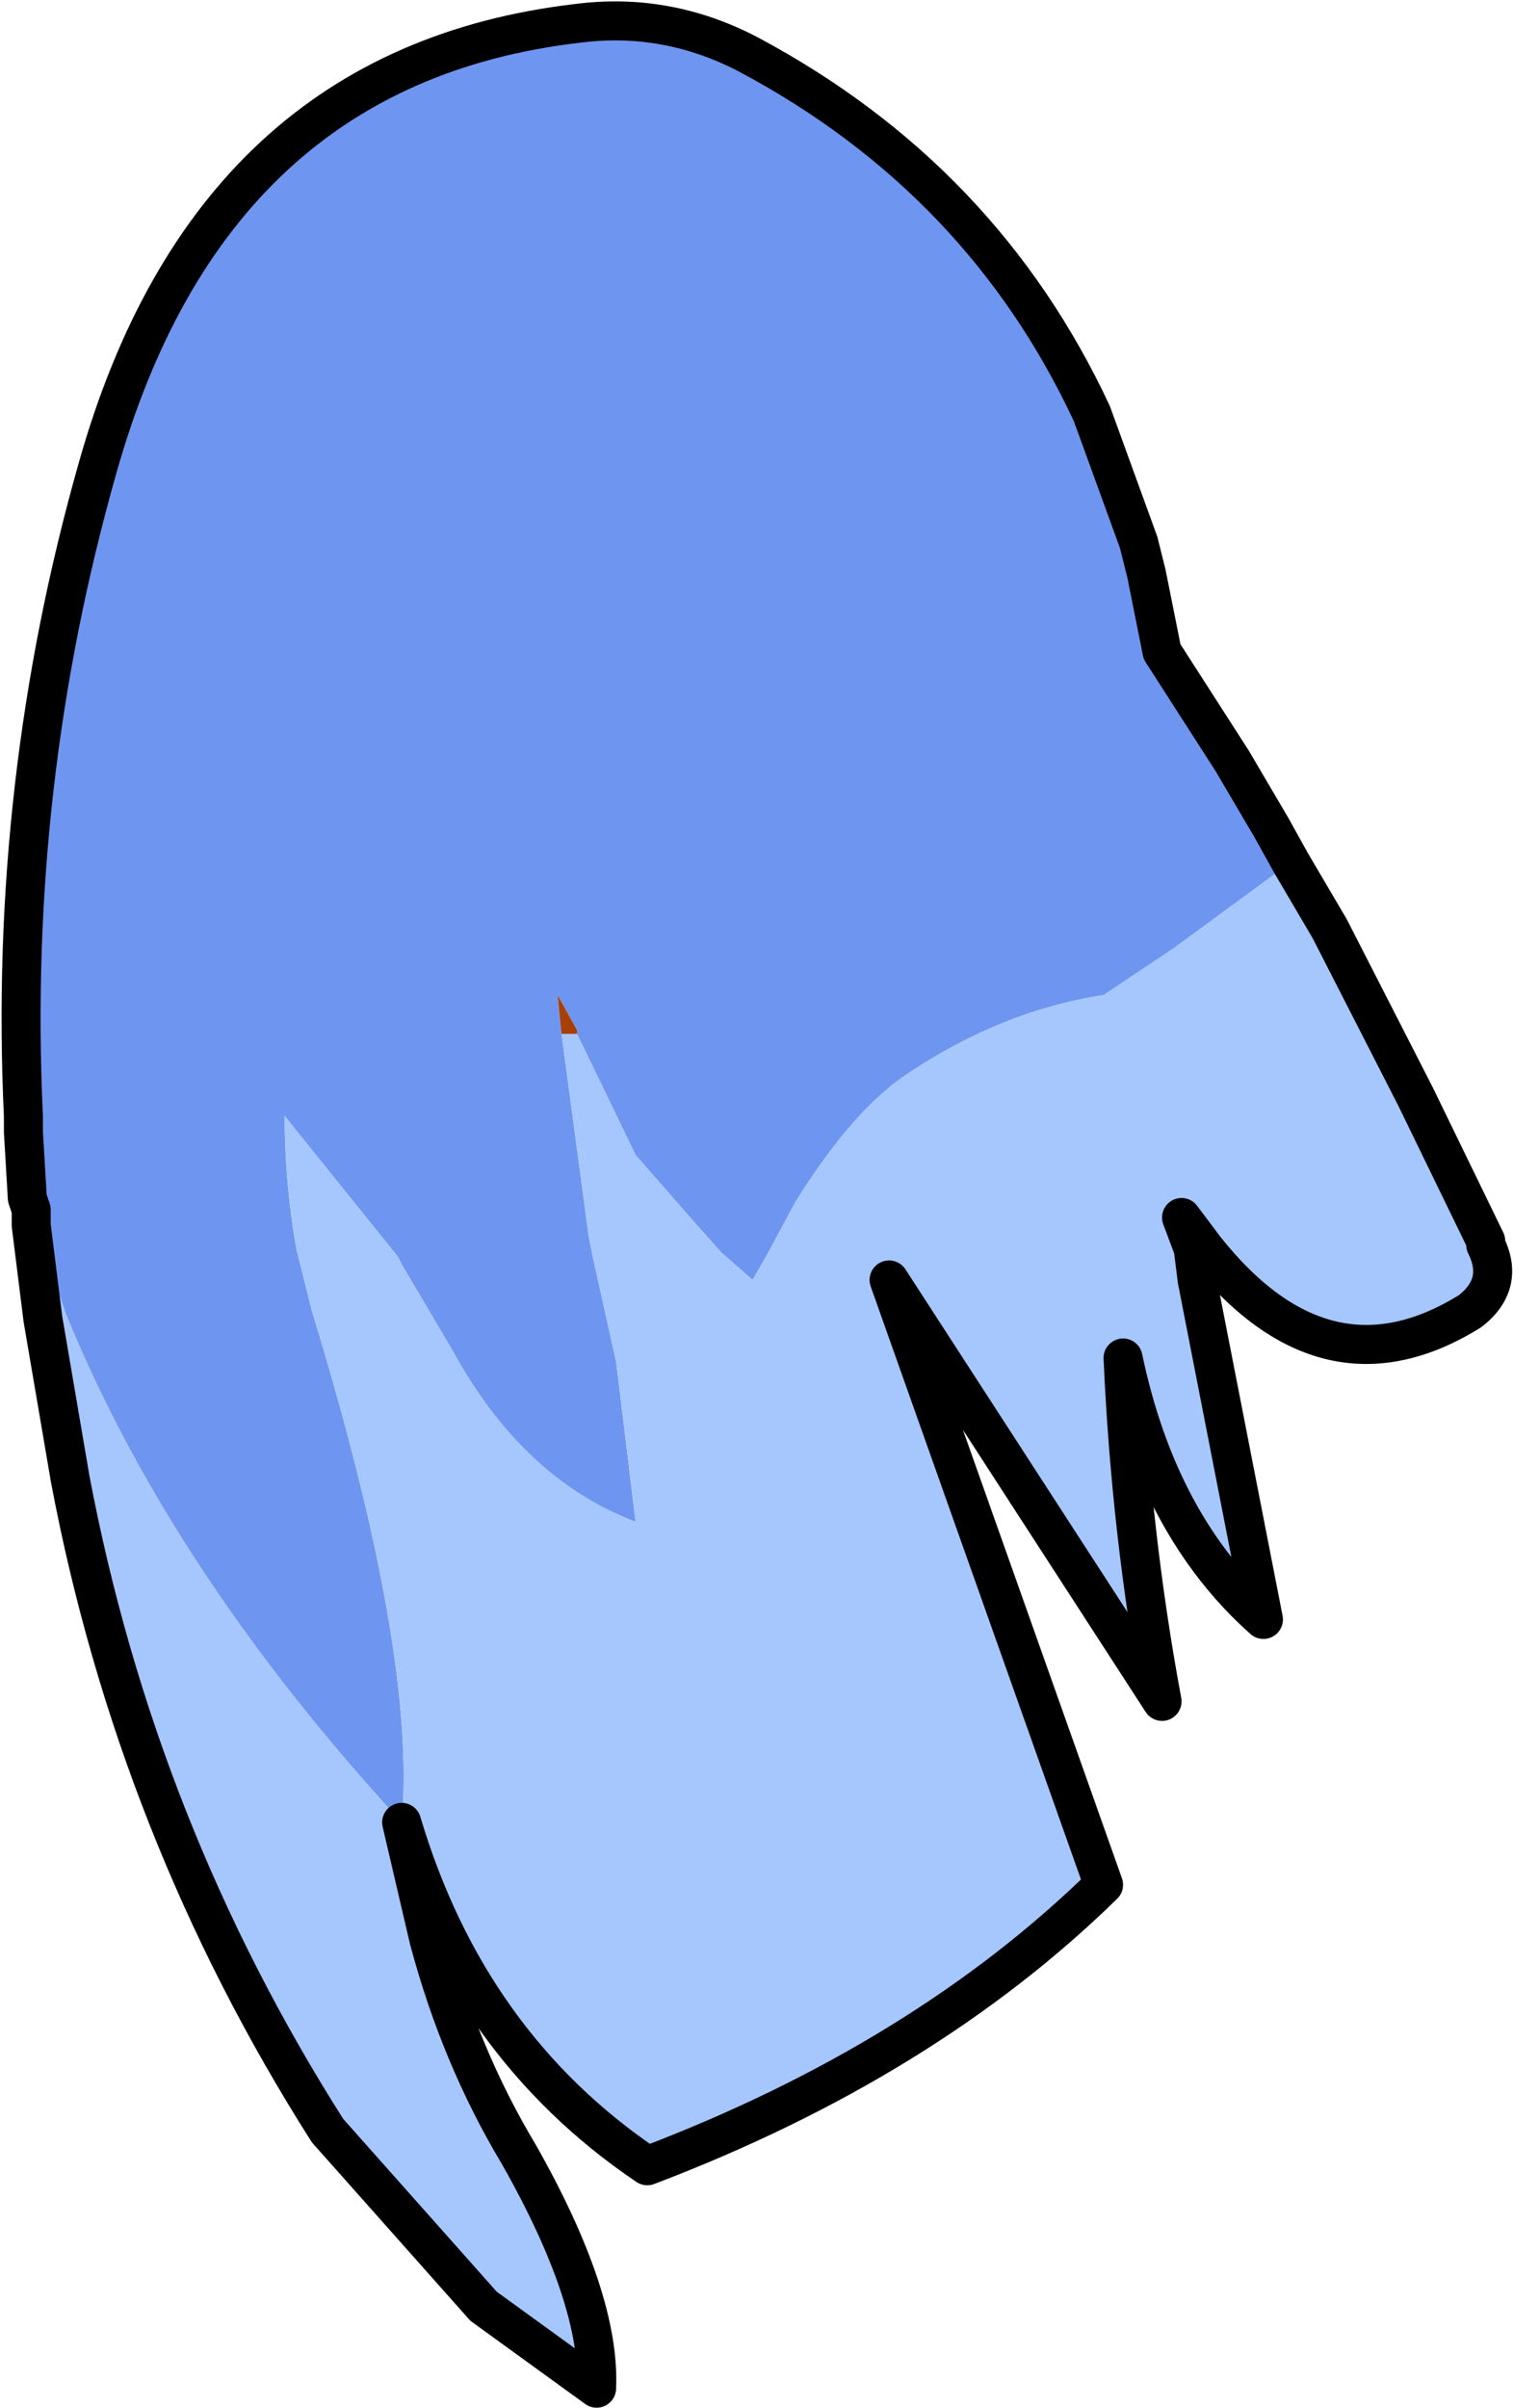
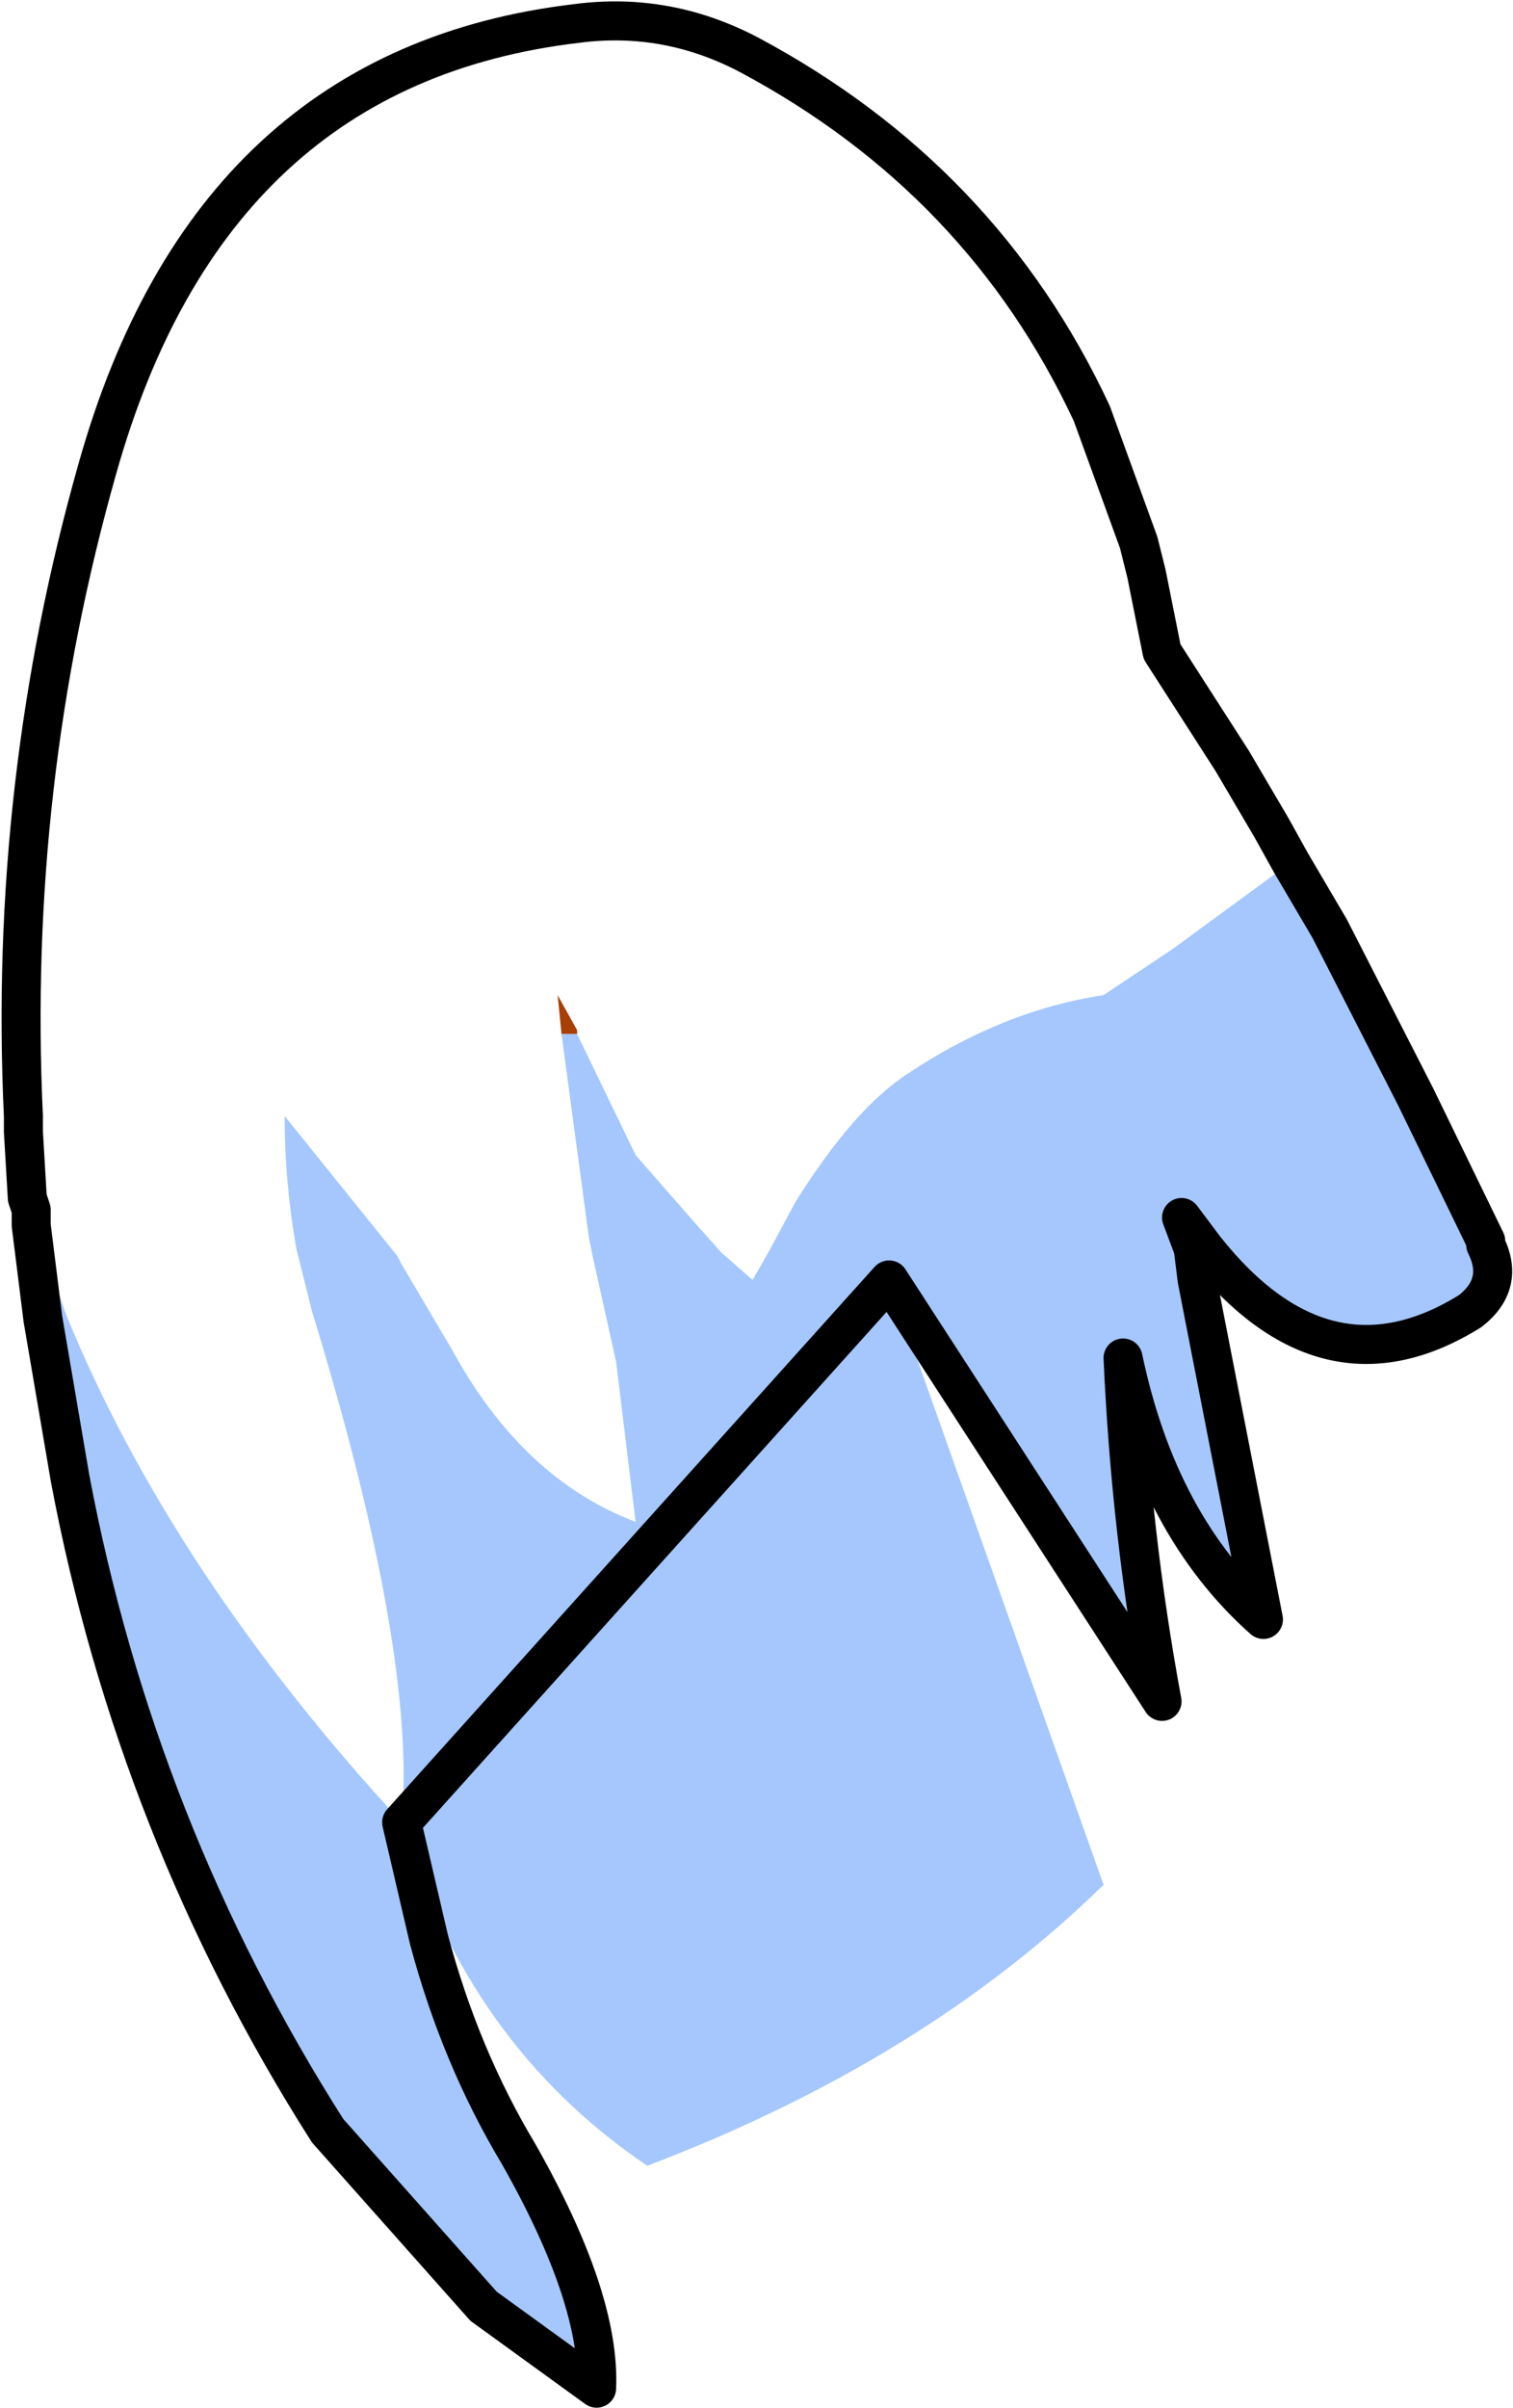
<svg xmlns="http://www.w3.org/2000/svg" height="30.85px" width="19.4px">
  <g transform="matrix(1.0, 0.0, 0.0, 1.0, 0.25, 0.25)">
-     <path d="M0.15 15.25 L0.1 15.1 0.05 14.25 0.05 14.05 Q-0.15 9.8 1.0 5.75 2.45 0.6 7.15 0.05 8.3 -0.1 9.35 0.45 12.35 2.05 13.75 5.05 L14.35 6.7 14.45 7.1 14.65 8.1 15.55 9.5 16.05 10.35 16.3 10.8 14.8 11.9 13.9 12.5 Q12.6 12.7 11.4 13.5 10.7 13.95 9.95 15.15 L9.6 15.8 9.4 16.15 9.0 15.8 8.6 15.35 7.9 14.55 7.15 13.0 7.15 12.95 6.9 12.5 6.95 13.0 7.3 15.6 7.35 15.85 7.65 17.2 7.9 19.25 Q6.45 18.7 5.55 17.05 L4.9 15.95 4.85 15.85 3.4 14.05 Q3.4 14.9 3.55 15.75 L3.65 16.15 3.75 16.55 Q5.1 20.95 4.9 23.1 1.95 19.9 0.6 16.6 L0.2 15.45 0.15 15.25" fill="#6e96f0" fill-rule="evenodd" stroke="none" />
    <path d="M0.15 15.25 L0.2 15.45 0.15 15.45 0.15 15.25 M6.95 13.0 L6.9 12.5 7.15 12.95 7.15 13.0 6.95 13.0" fill="#a83f05" fill-rule="evenodd" stroke="none" />
    <path d="M0.2 15.45 L0.6 16.6 Q1.95 19.9 4.9 23.1 5.1 20.95 3.75 16.55 L3.65 16.15 3.55 15.75 Q3.4 14.9 3.4 14.05 L4.85 15.85 4.9 15.95 5.55 17.05 Q6.45 18.7 7.9 19.25 L7.65 17.2 7.35 15.85 7.3 15.6 6.95 13.0 7.15 13.0 7.9 14.55 8.6 15.35 9.0 15.8 9.4 16.15 9.6 15.8 9.95 15.15 Q10.7 13.95 11.4 13.5 12.6 12.7 13.9 12.5 L14.8 11.9 16.3 10.8 16.8 11.65 17.9 13.8 18.8 15.65 18.8 15.7 Q19.05 16.2 18.6 16.55 16.75 17.7 15.2 15.75 L14.9 15.35 15.05 15.75 15.1 16.15 15.95 20.5 Q14.6 19.3 14.15 17.15 14.25 19.4 14.65 21.55 L11.15 16.15 13.9 23.9 Q11.6 26.15 8.05 27.5 5.75 25.95 4.9 23.1 L5.25 24.6 Q5.65 26.1 6.4 27.35 7.45 29.2 7.4 30.35 L5.95 29.3 3.95 27.05 Q1.5 23.2 0.65 18.7 L0.3 16.65 0.15 15.45 0.2 15.45" fill="#a5c7fe" fill-rule="evenodd" stroke="none" />
-     <path d="M16.3 10.8 L16.05 10.35 15.55 9.5 14.65 8.1 14.45 7.1 14.35 6.7 13.75 5.05 Q12.35 2.05 9.35 0.45 8.3 -0.1 7.15 0.05 2.45 0.6 1.0 5.75 -0.15 9.8 0.05 14.05 L0.05 14.25 0.1 15.1 0.15 15.25 0.15 15.45 0.3 16.65 0.65 18.7 Q1.5 23.2 3.95 27.05 L5.95 29.3 7.4 30.35 Q7.45 29.2 6.4 27.35 5.65 26.1 5.25 24.6 L4.9 23.1 Q5.75 25.95 8.05 27.5 11.6 26.15 13.9 23.9 L11.15 16.15 14.65 21.55 Q14.25 19.4 14.15 17.15 14.6 19.3 15.95 20.5 L15.1 16.15 15.05 15.75 14.9 15.35 15.2 15.75 Q16.75 17.7 18.6 16.55 19.05 16.2 18.8 15.7 L18.8 15.65 17.9 13.8 16.8 11.65 16.3 10.8 Z" fill="none" stroke="#000000" stroke-linecap="round" stroke-linejoin="round" stroke-width="0.5" />
+     <path d="M16.3 10.8 L16.05 10.35 15.55 9.5 14.65 8.1 14.45 7.1 14.35 6.7 13.75 5.05 Q12.35 2.05 9.35 0.45 8.3 -0.1 7.15 0.05 2.45 0.6 1.0 5.75 -0.15 9.8 0.05 14.05 L0.05 14.25 0.1 15.1 0.15 15.25 0.15 15.45 0.3 16.65 0.65 18.7 Q1.5 23.2 3.95 27.05 L5.95 29.3 7.4 30.35 Q7.45 29.2 6.4 27.35 5.65 26.1 5.25 24.6 L4.9 23.1 L11.15 16.15 14.65 21.55 Q14.25 19.4 14.15 17.15 14.6 19.3 15.95 20.5 L15.1 16.15 15.05 15.75 14.9 15.35 15.2 15.75 Q16.75 17.7 18.6 16.55 19.05 16.2 18.8 15.7 L18.8 15.65 17.9 13.8 16.8 11.65 16.3 10.8 Z" fill="none" stroke="#000000" stroke-linecap="round" stroke-linejoin="round" stroke-width="0.5" />
  </g>
</svg>